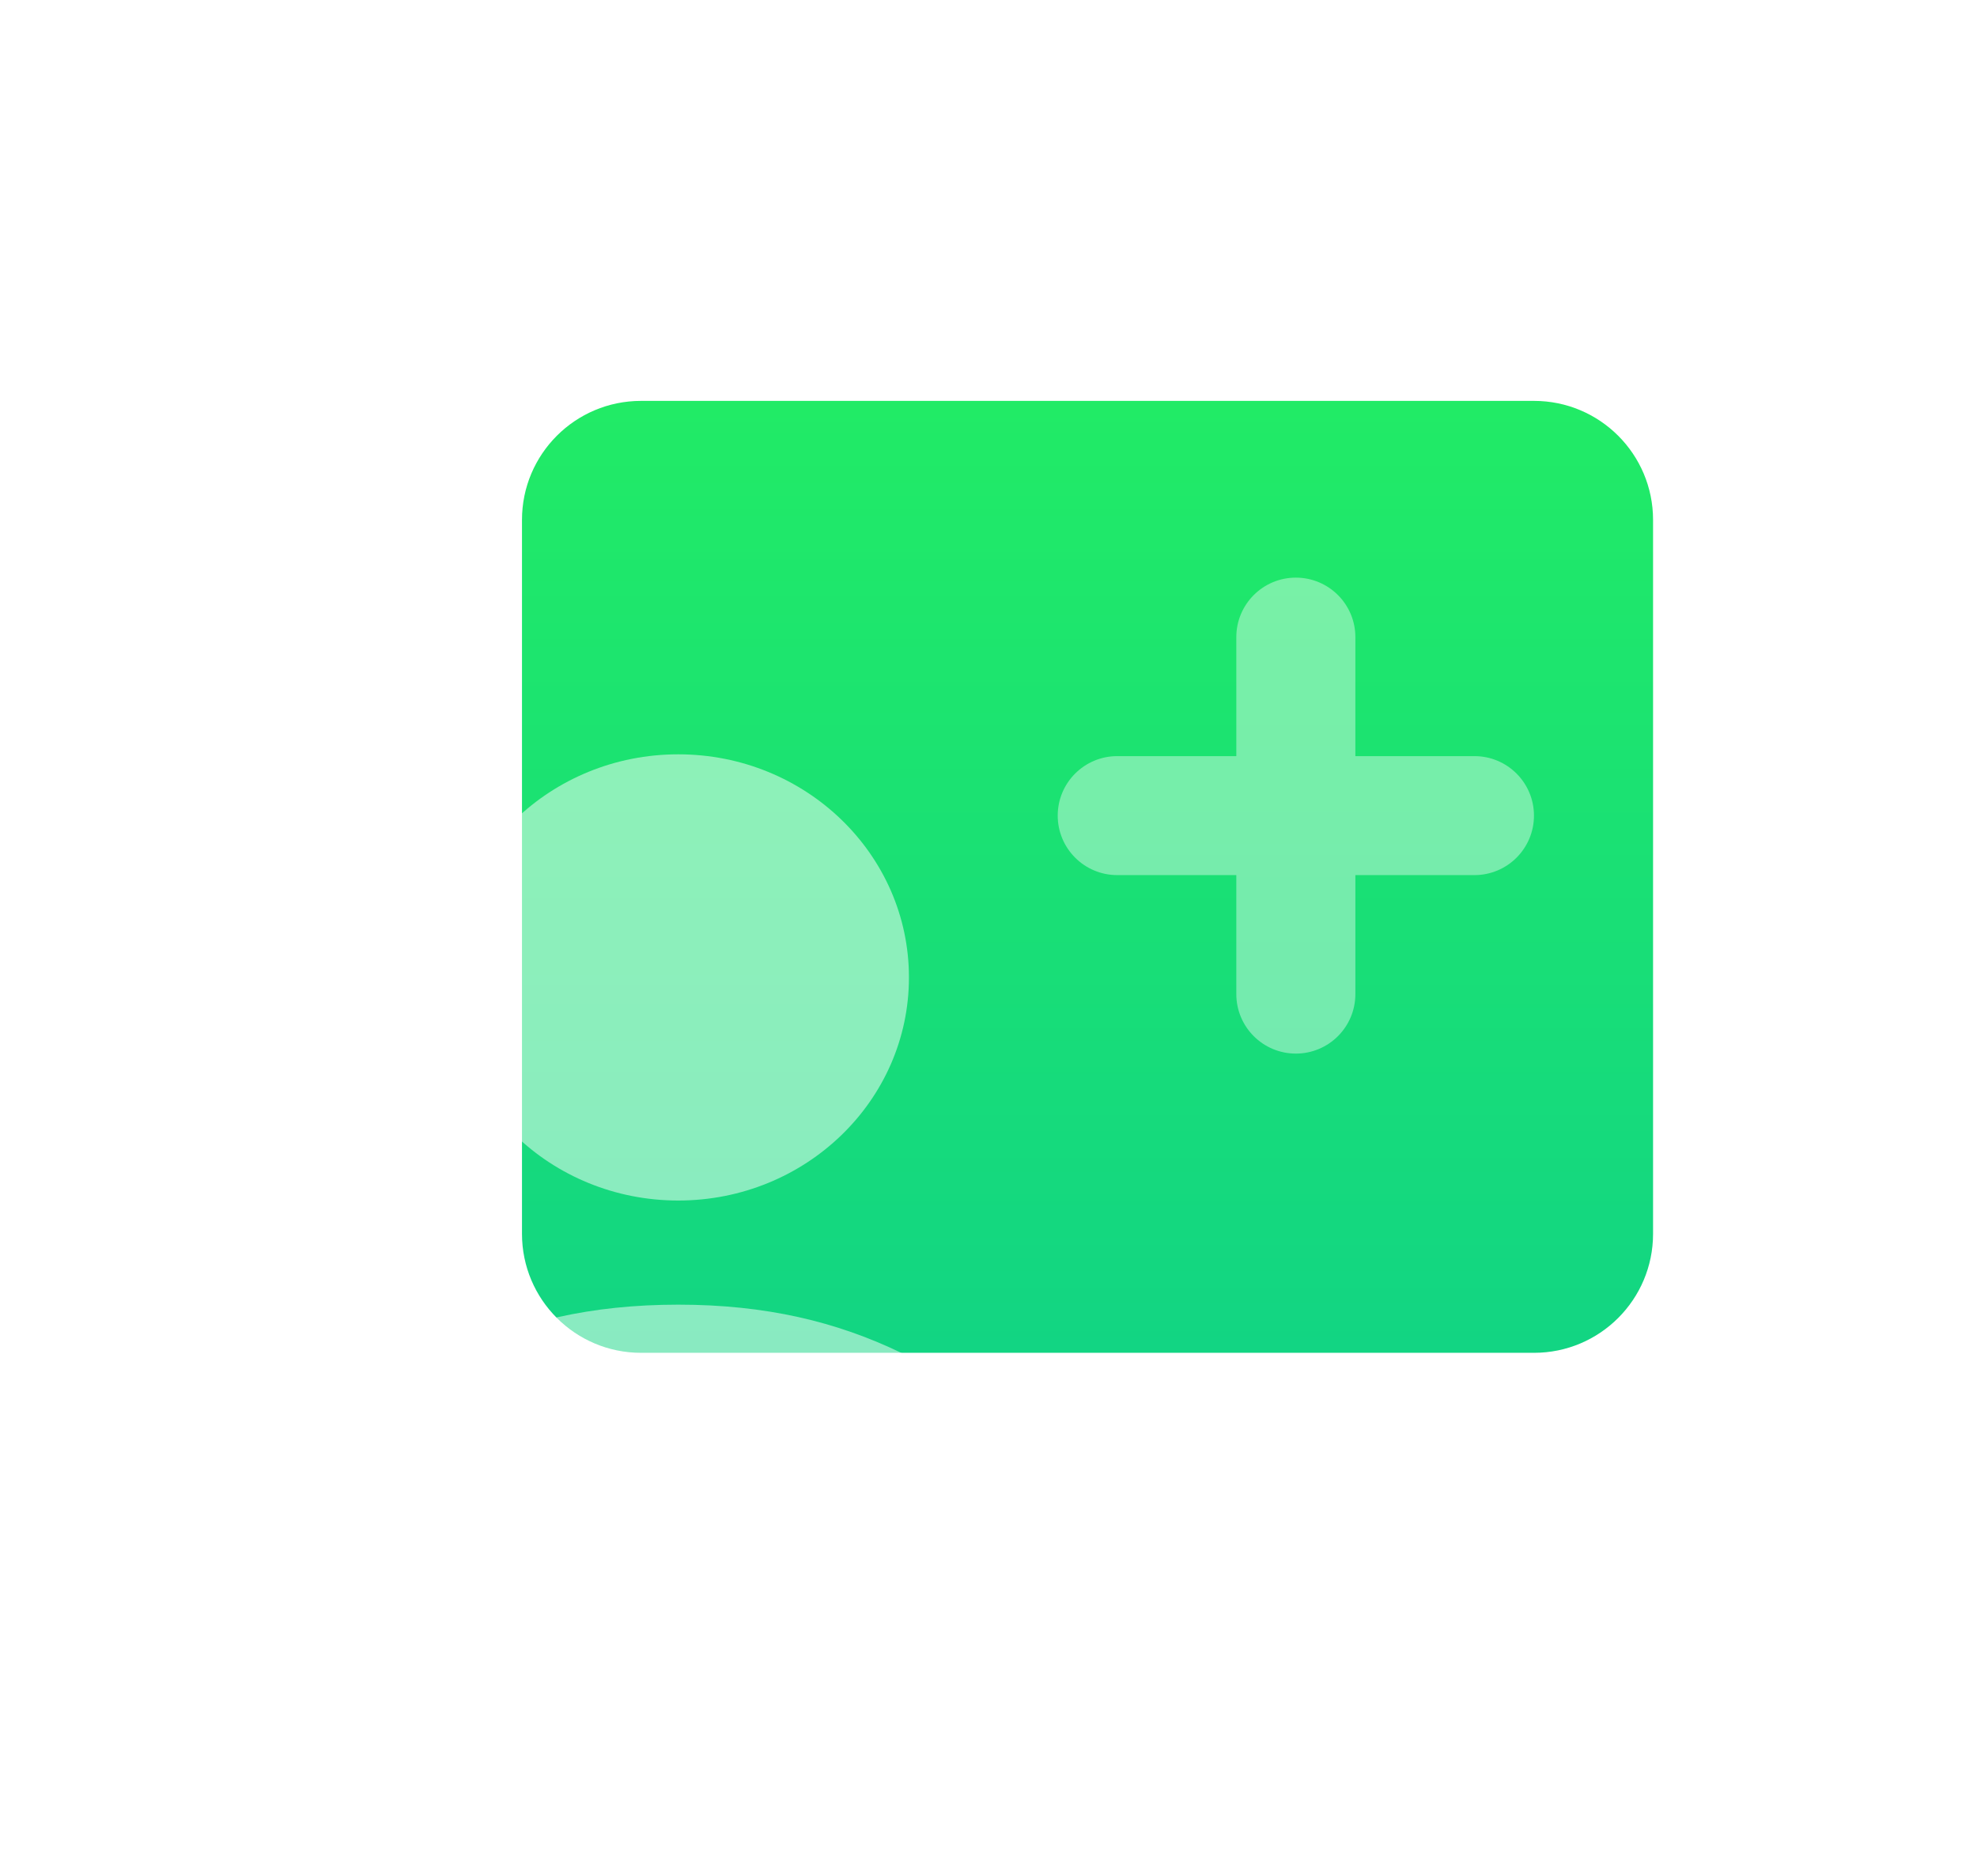
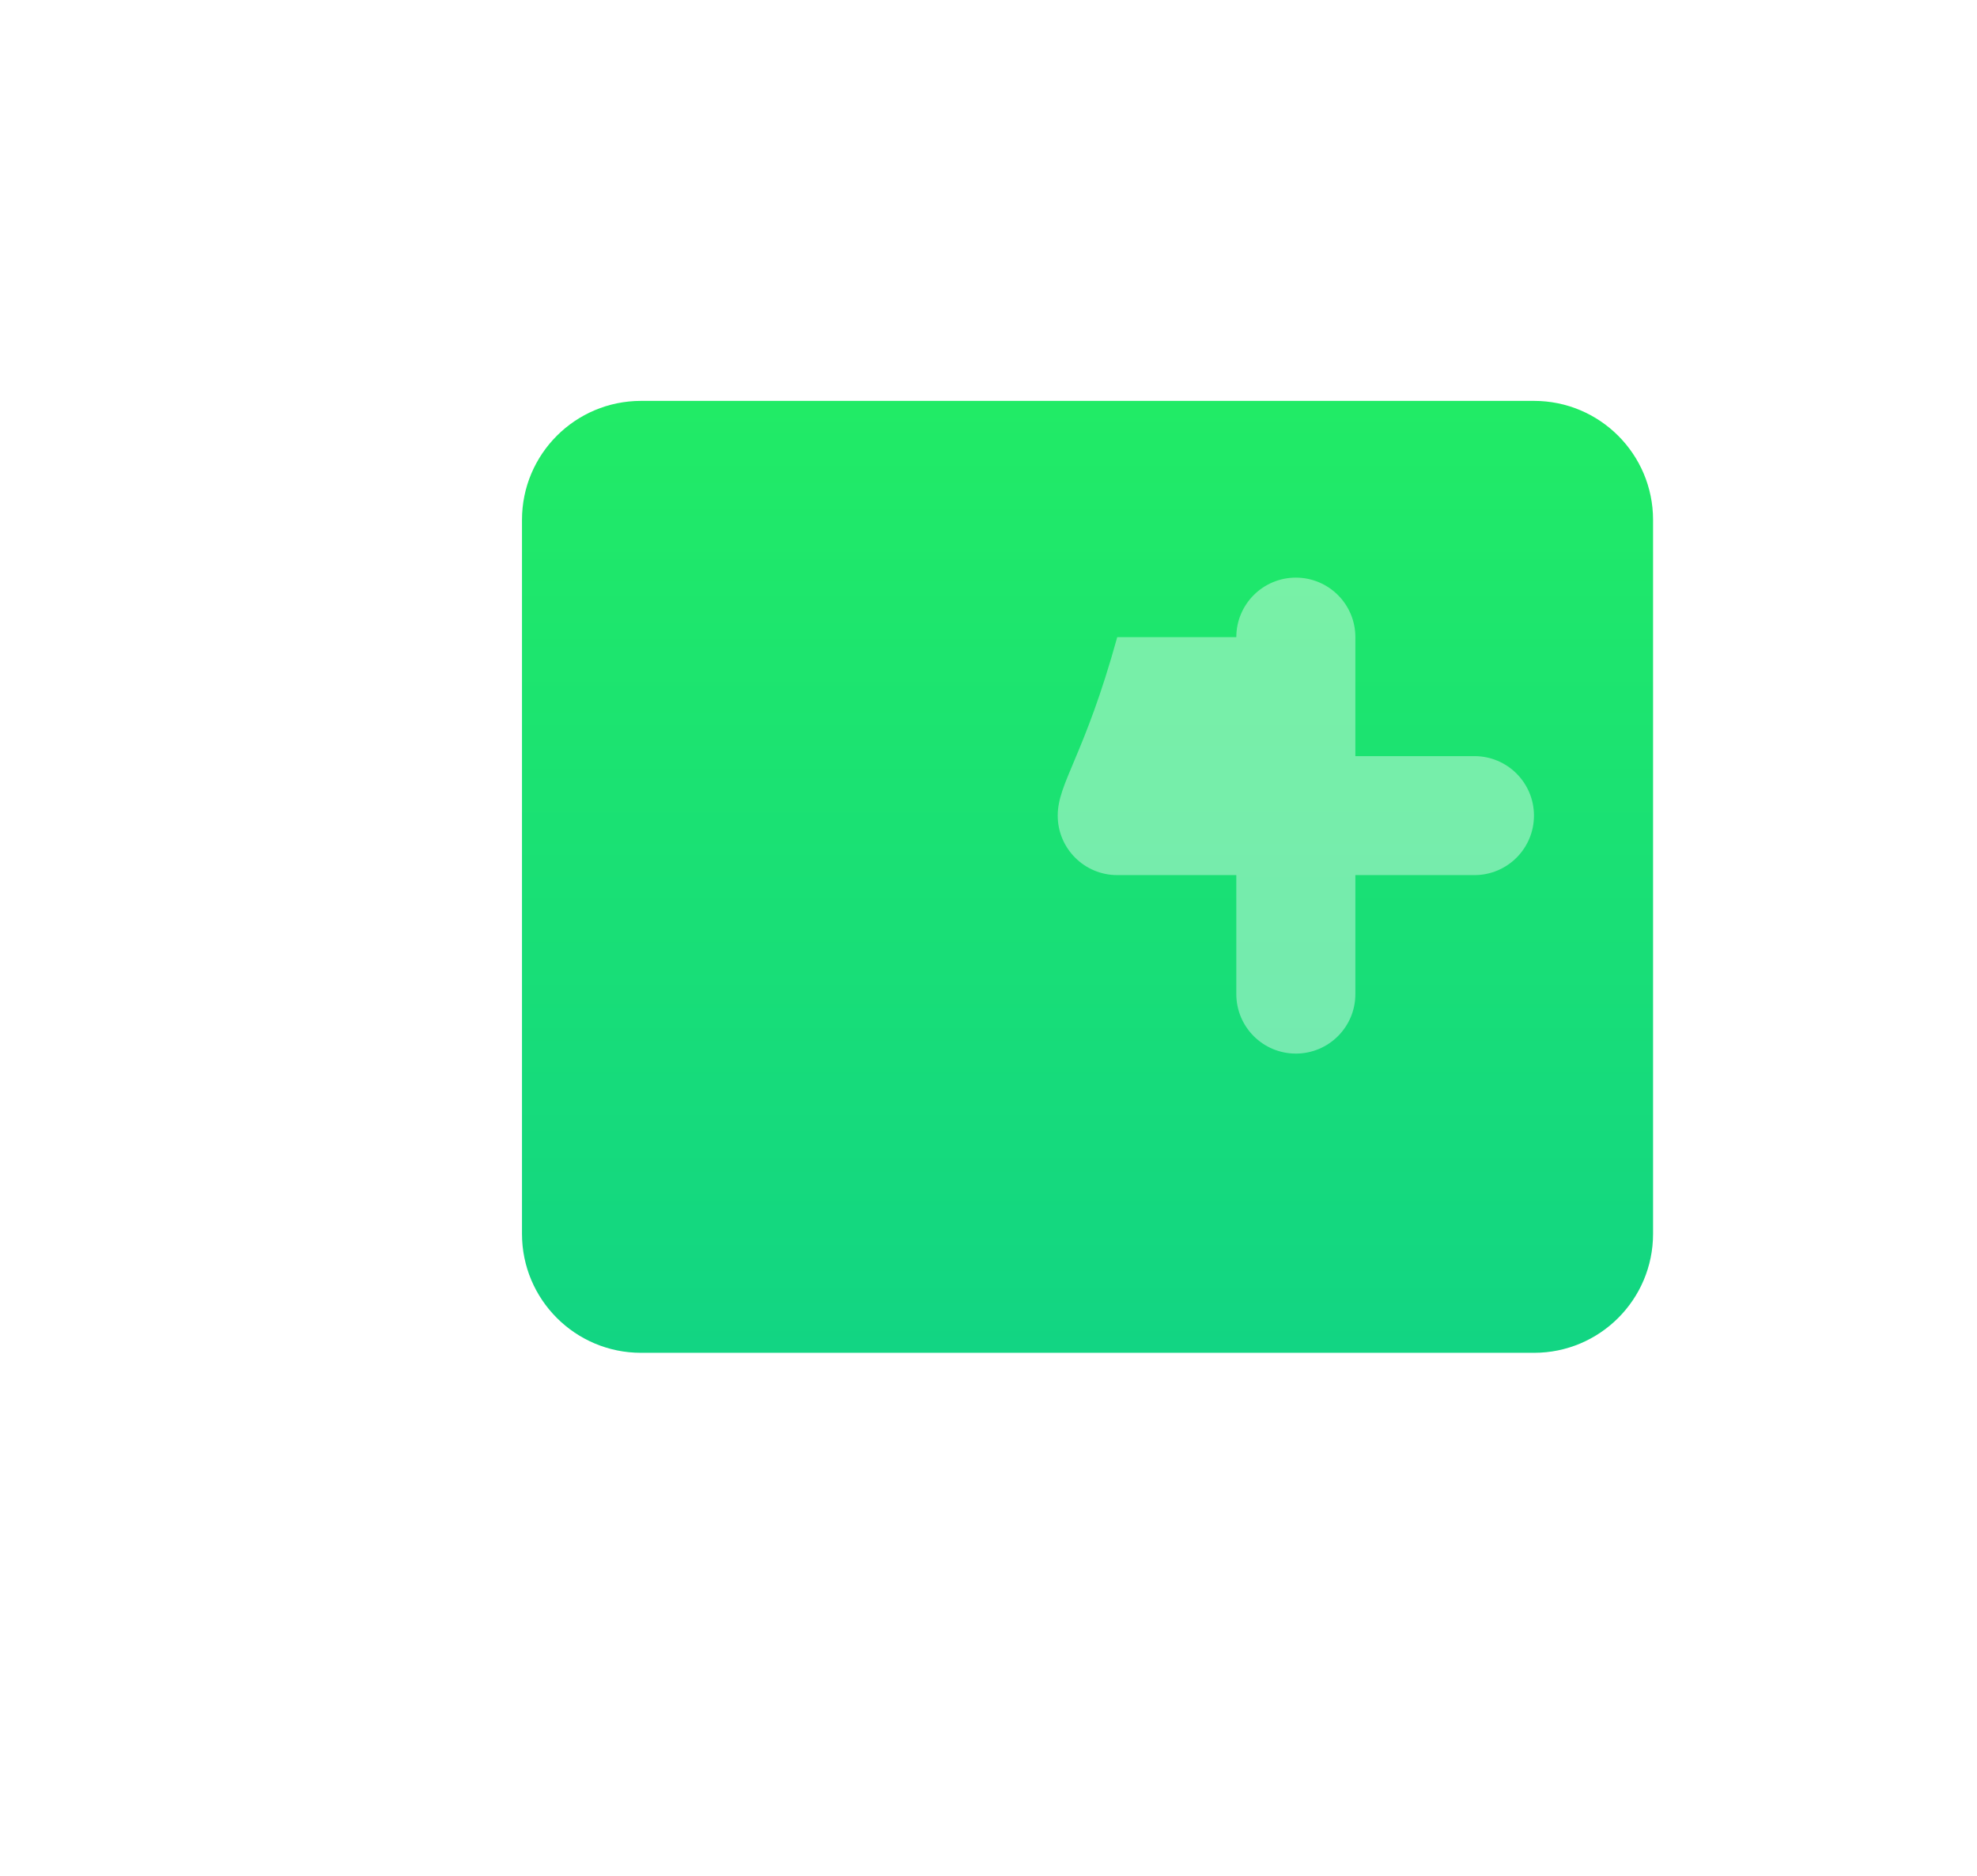
<svg xmlns="http://www.w3.org/2000/svg" width="137" height="130" viewBox="0 0 137 130" fill="none">
  <g id="Add user">
    <g id="Group" filter="url(#filter0_d_2873_40734)">
      <g id="Group_2" filter="url(#filter1_i_2873_40734)">
        <path id="Vector" d="M36.172 32.022C36.172 27.469 39.866 23.777 44.422 23.777H106.302C110.858 23.777 114.552 27.469 114.552 32.022V81.49C114.552 86.044 110.858 89.735 106.302 89.735H44.422C39.866 89.735 36.172 86.044 36.172 81.49V32.022Z" fill="url(#paint0_linear_2873_40734)" />
      </g>
      <g id="Group_3" filter="url(#filter2_ii_2873_40734)">
-         <path id="Vector_2" fill-rule="evenodd" clip-rule="evenodd" d="M93.923 36.146C93.923 33.869 92.076 32.023 89.798 32.023C87.52 32.023 85.673 33.869 85.673 36.146V44.391H77.422C75.144 44.391 73.297 46.236 73.297 48.513C73.297 50.79 75.144 52.635 77.422 52.635H85.673V60.88C85.673 63.157 87.52 65.002 89.798 65.002C92.076 65.002 93.923 63.157 93.923 60.88V52.635H102.174C104.452 52.635 106.299 50.79 106.299 48.513C106.299 46.236 104.452 44.391 102.174 44.391H93.923V36.146Z" fill="white" fill-opacity="0.4" />
+         <path id="Vector_2" fill-rule="evenodd" clip-rule="evenodd" d="M93.923 36.146C93.923 33.869 92.076 32.023 89.798 32.023C87.52 32.023 85.673 33.869 85.673 36.146H77.422C75.144 44.391 73.297 46.236 73.297 48.513C73.297 50.79 75.144 52.635 77.422 52.635H85.673V60.88C85.673 63.157 87.52 65.002 89.798 65.002C92.076 65.002 93.923 63.157 93.923 60.88V52.635H102.174C104.452 52.635 106.299 50.79 106.299 48.513C106.299 46.236 104.452 44.391 102.174 44.391H93.923V36.146Z" fill="white" fill-opacity="0.4" />
      </g>
      <g id="Group_4" filter="url(#filter3_ii_2873_40734)">
        <g id="Vector_3" filter="url(#filter4_i_2873_40734)">
-           <path d="M18.875 90.908C27.317 83.12 34.888 78.398 47.002 78.398C59.117 78.398 66.688 83.12 75.13 90.908C78.88 94.367 79.461 99.996 76.871 104.127C75.939 105.615 74.151 106.224 72.388 106.224H21.616C19.854 106.224 18.066 105.615 17.133 104.127C14.544 99.996 15.125 94.367 18.875 90.908Z" fill="white" fill-opacity="0.5" />
-         </g>
+           </g>
      </g>
      <g id="Group_5" filter="url(#filter5_ii_2873_40734)">
        <g id="Vector_4" filter="url(#filter6_i_2873_40734)">
-           <path d="M47.001 71.183C55.83 71.183 62.987 64.262 62.987 55.724C62.987 47.187 55.83 40.266 47.001 40.266C38.173 40.266 31.016 47.187 31.016 55.724C31.016 64.262 38.173 71.183 47.001 71.183Z" fill="white" fill-opacity="0.5" />
-         </g>
+           </g>
      </g>
    </g>
  </g>
  <defs>
    <filter id="filter0_d_2873_40734" x="11.547" y="23.777" width="107.006" height="90.447" filterUnits="userSpaceOnUse" color-interpolation-filters="sRGB">
      <feFlood flood-opacity="0" result="BackgroundImageFix" />
      <feColorMatrix in="SourceAlpha" type="matrix" values="0 0 0 0 0 0 0 0 0 0 0 0 0 0 0 0 0 0 127 0" result="hardAlpha" />
      <feOffset dy="4" />
      <feGaussianBlur stdDeviation="2" />
      <feComposite in2="hardAlpha" operator="out" />
      <feColorMatrix type="matrix" values="0 0 0 0 0 0 0 0 0 0 0 0 0 0 0 0 0 0 0.25 0" />
      <feBlend mode="normal" in2="BackgroundImageFix" result="effect1_dropShadow_2873_40734" />
      <feBlend mode="normal" in="SourceGraphic" in2="effect1_dropShadow_2873_40734" result="shape" />
    </filter>
    <filter id="filter1_i_2873_40734" x="36.172" y="23.777" width="78.381" height="65.957" filterUnits="userSpaceOnUse" color-interpolation-filters="sRGB">
      <feFlood flood-opacity="0" result="BackgroundImageFix" />
      <feBlend mode="normal" in="SourceGraphic" in2="BackgroundImageFix" result="shape" />
      <feColorMatrix in="SourceAlpha" type="matrix" values="0 0 0 0 0 0 0 0 0 0 0 0 0 0 0 0 0 0 127 0" result="hardAlpha" />
      <feOffset />
      <feGaussianBlur stdDeviation="4" />
      <feComposite in2="hardAlpha" operator="arithmetic" k2="-1" k3="1" />
      <feColorMatrix type="matrix" values="0 0 0 0 1 0 0 0 0 1 0 0 0 0 1 0 0 0 0.8 0" />
      <feBlend mode="normal" in2="shape" result="effect1_innerShadow_2873_40734" />
    </filter>
    <filter id="filter2_ii_2873_40734" x="73.297" y="32.023" width="33.002" height="36.978" filterUnits="userSpaceOnUse" color-interpolation-filters="sRGB">
      <feFlood flood-opacity="0" result="BackgroundImageFix" />
      <feBlend mode="normal" in="SourceGraphic" in2="BackgroundImageFix" result="shape" />
      <feColorMatrix in="SourceAlpha" type="matrix" values="0 0 0 0 0 0 0 0 0 0 0 0 0 0 0 0 0 0 127 0" result="hardAlpha" />
      <feOffset />
      <feGaussianBlur stdDeviation="2" />
      <feComposite in2="hardAlpha" operator="arithmetic" k2="-1" k3="1" />
      <feColorMatrix type="matrix" values="0 0 0 0 1 0 0 0 0 1 0 0 0 0 1 0 0 0 1 0" />
      <feBlend mode="normal" in2="shape" result="effect1_innerShadow_2873_40734" />
      <feColorMatrix in="SourceAlpha" type="matrix" values="0 0 0 0 0 0 0 0 0 0 0 0 0 0 0 0 0 0 127 0" result="hardAlpha" />
      <feOffset dy="4" />
      <feGaussianBlur stdDeviation="4" />
      <feComposite in2="hardAlpha" operator="arithmetic" k2="-1" k3="1" />
      <feColorMatrix type="matrix" values="0 0 0 0 1 0 0 0 0 1 0 0 0 0 1 0 0 0 1 0" />
      <feBlend mode="normal" in2="effect1_innerShadow_2873_40734" result="effect2_innerShadow_2873_40734" />
    </filter>
    <filter id="filter3_ii_2873_40734" x="15.547" y="78.398" width="62.91" height="31.826" filterUnits="userSpaceOnUse" color-interpolation-filters="sRGB">
      <feFlood flood-opacity="0" result="BackgroundImageFix" />
      <feBlend mode="normal" in="SourceGraphic" in2="BackgroundImageFix" result="shape" />
      <feColorMatrix in="SourceAlpha" type="matrix" values="0 0 0 0 0 0 0 0 0 0 0 0 0 0 0 0 0 0 127 0" result="hardAlpha" />
      <feOffset />
      <feGaussianBlur stdDeviation="2" />
      <feComposite in2="hardAlpha" operator="arithmetic" k2="-1" k3="1" />
      <feColorMatrix type="matrix" values="0 0 0 0 1 0 0 0 0 1 0 0 0 0 1 0 0 0 1 0" />
      <feBlend mode="normal" in2="shape" result="effect1_innerShadow_2873_40734" />
      <feColorMatrix in="SourceAlpha" type="matrix" values="0 0 0 0 0 0 0 0 0 0 0 0 0 0 0 0 0 0 127 0" result="hardAlpha" />
      <feOffset dy="4" />
      <feGaussianBlur stdDeviation="4" />
      <feComposite in2="hardAlpha" operator="arithmetic" k2="-1" k3="1" />
      <feColorMatrix type="matrix" values="0 0 0 0 1 0 0 0 0 1 0 0 0 0 1 0 0 0 1 0" />
      <feBlend mode="normal" in2="effect1_innerShadow_2873_40734" result="effect2_innerShadow_2873_40734" />
    </filter>
    <filter id="filter4_i_2873_40734" x="15.547" y="78.398" width="62.91" height="31.826" filterUnits="userSpaceOnUse" color-interpolation-filters="sRGB">
      <feFlood flood-opacity="0" result="BackgroundImageFix" />
      <feBlend mode="normal" in="SourceGraphic" in2="BackgroundImageFix" result="shape" />
      <feColorMatrix in="SourceAlpha" type="matrix" values="0 0 0 0 0 0 0 0 0 0 0 0 0 0 0 0 0 0 127 0" result="hardAlpha" />
      <feOffset dy="4" />
      <feGaussianBlur stdDeviation="4.95" />
      <feComposite in2="hardAlpha" operator="arithmetic" k2="-1" k3="1" />
      <feColorMatrix type="matrix" values="0 0 0 0 0.125 0 0 0 0 0.91 0 0 0 0 0.42 0 0 0 1 0" />
      <feBlend mode="normal" in2="shape" result="effect1_innerShadow_2873_40734" />
    </filter>
    <filter id="filter5_ii_2873_40734" x="31.016" y="40.266" width="31.971" height="34.918" filterUnits="userSpaceOnUse" color-interpolation-filters="sRGB">
      <feFlood flood-opacity="0" result="BackgroundImageFix" />
      <feBlend mode="normal" in="SourceGraphic" in2="BackgroundImageFix" result="shape" />
      <feColorMatrix in="SourceAlpha" type="matrix" values="0 0 0 0 0 0 0 0 0 0 0 0 0 0 0 0 0 0 127 0" result="hardAlpha" />
      <feOffset />
      <feGaussianBlur stdDeviation="2" />
      <feComposite in2="hardAlpha" operator="arithmetic" k2="-1" k3="1" />
      <feColorMatrix type="matrix" values="0 0 0 0 1 0 0 0 0 1 0 0 0 0 1 0 0 0 1 0" />
      <feBlend mode="normal" in2="shape" result="effect1_innerShadow_2873_40734" />
      <feColorMatrix in="SourceAlpha" type="matrix" values="0 0 0 0 0 0 0 0 0 0 0 0 0 0 0 0 0 0 127 0" result="hardAlpha" />
      <feOffset dy="4" />
      <feGaussianBlur stdDeviation="4" />
      <feComposite in2="hardAlpha" operator="arithmetic" k2="-1" k3="1" />
      <feColorMatrix type="matrix" values="0 0 0 0 1 0 0 0 0 1 0 0 0 0 1 0 0 0 1 0" />
      <feBlend mode="normal" in2="effect1_innerShadow_2873_40734" result="effect2_innerShadow_2873_40734" />
    </filter>
    <filter id="filter6_i_2873_40734" x="31.016" y="40.266" width="31.971" height="34.918" filterUnits="userSpaceOnUse" color-interpolation-filters="sRGB">
      <feFlood flood-opacity="0" result="BackgroundImageFix" />
      <feBlend mode="normal" in="SourceGraphic" in2="BackgroundImageFix" result="shape" />
      <feColorMatrix in="SourceAlpha" type="matrix" values="0 0 0 0 0 0 0 0 0 0 0 0 0 0 0 0 0 0 127 0" result="hardAlpha" />
      <feOffset dy="4" />
      <feGaussianBlur stdDeviation="4.95" />
      <feComposite in2="hardAlpha" operator="arithmetic" k2="-1" k3="1" />
      <feColorMatrix type="matrix" values="0 0 0 0 0.125 0 0 0 0 0.91 0 0 0 0 0.42 0 0 0 1 0" />
      <feBlend mode="normal" in2="shape" result="effect1_innerShadow_2873_40734" />
    </filter>
    <linearGradient id="paint0_linear_2873_40734" x1="75.362" y1="23.777" x2="75.362" y2="89.735" gradientUnits="userSpaceOnUse">
      <stop stop-color="#21EB66" />
      <stop offset="1" stop-color="#12D583" />
    </linearGradient>
  </defs>
</svg>